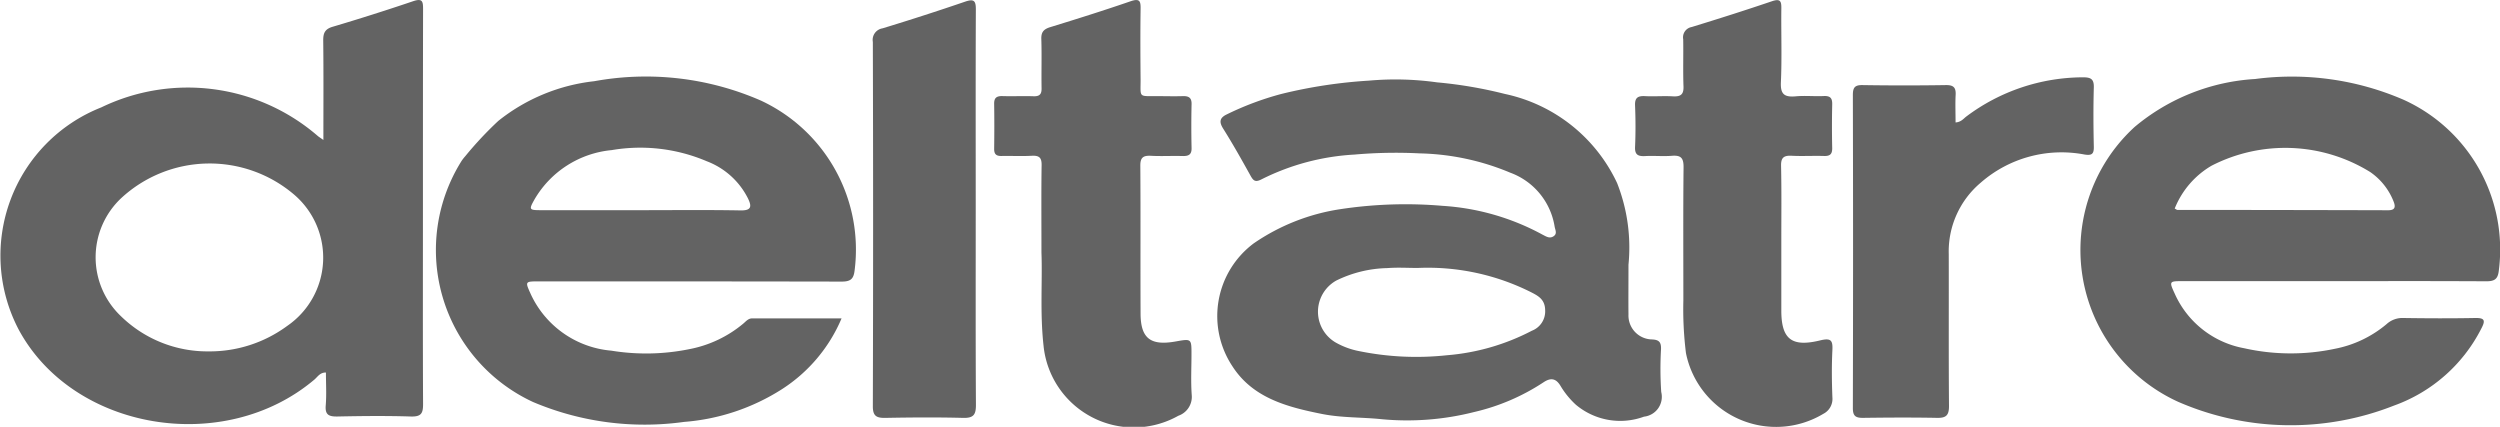
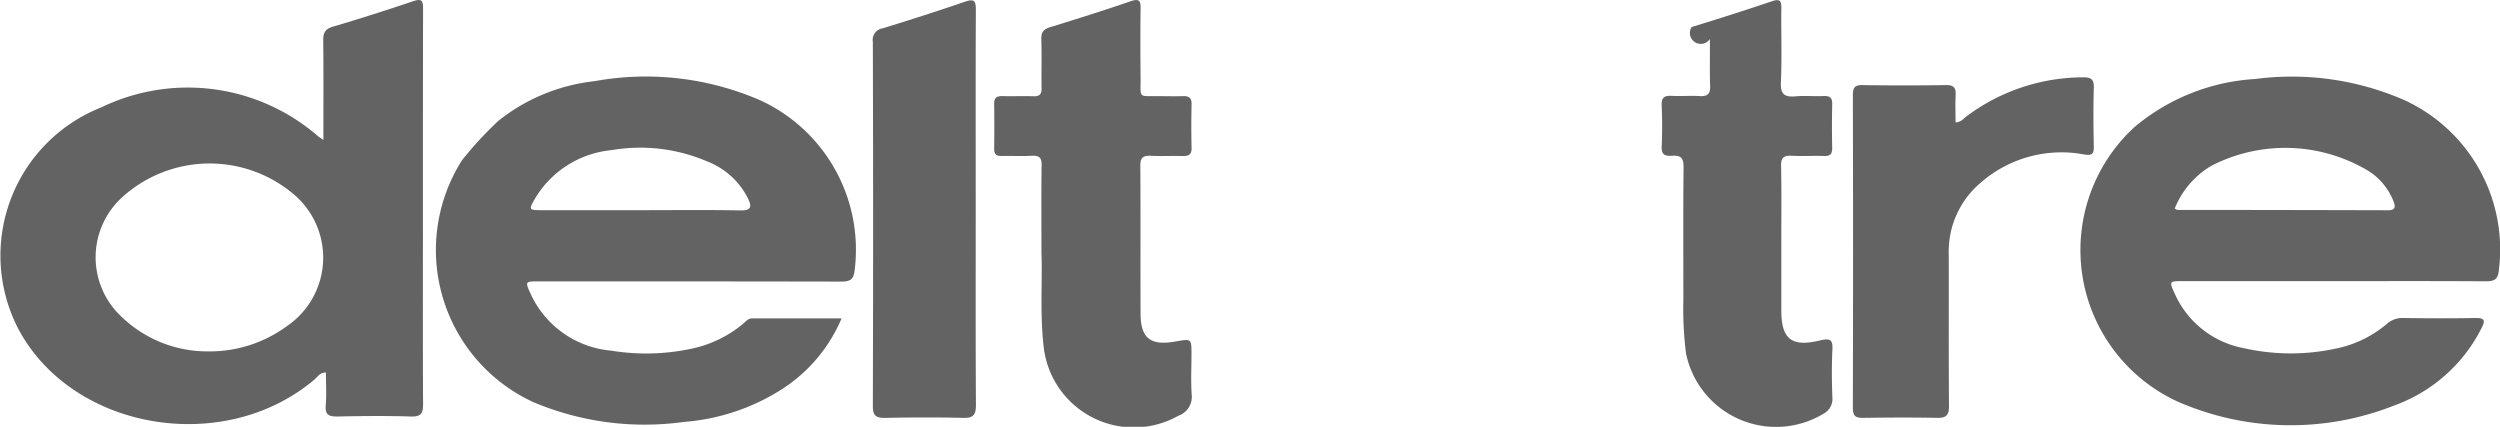
<svg xmlns="http://www.w3.org/2000/svg" width="110" height="18.779" viewBox="0 0 110 18.779">
  <g id="jRtjMt.tif" transform="translate(-6.679 -4.911)">
    <g id="Group_1" data-name="Group 1" transform="translate(6.679 4.911)">
      <path id="Path_1" data-name="Path 1" d="M54.076,16.032c0-1.451-.011-2.653.007-3.853.005-.327-.1-.432-.434-.414-.441.024-.884,0-1.326.009-.243.007-.331-.086-.328-.318.009-.658.01-1.316,0-1.975-.005-.257.1-.348.36-.342.459.014.918-.008,1.377.007.271.009.353-.1.349-.347-.012-.724.012-1.448-.011-2.172-.01-.3.1-.434.4-.524,1.181-.363,2.36-.734,3.527-1.136.415-.143.446.007.441.341-.015,1.037-.01,2.073,0,3.11,0,.823-.1.714.772.723.357,0,.714.011,1.071,0,.271-.011.409.065.4.358q-.022.963,0,1.925c.007.3-.139.359-.406.352-.459-.013-.919.015-1.377-.01-.343-.018-.474.073-.472.433.016,2.172,0,4.344.011,6.516.005,1.085.438,1.417,1.54,1.221.7-.125.7-.125.7.564,0,.592-.032,1.187.01,1.776a.881.881,0,0,1-.588.928,3.992,3.992,0,0,1-5.931-3.082C54.006,18.675,54.124,17.227,54.076,16.032Z" transform="translate(-8.252 -4.911)" fill="#636363" />
-       <path id="Path_2" data-name="Path 2" d="M87.644,15.511c0,1.02,0,2.04,0,3.061,0,1.257.449,1.624,1.706,1.317.485-.118.562,0,.541.432-.034.689-.026,1.382,0,2.072a.736.736,0,0,1-.4.727,4.043,4.043,0,0,1-6.043-2.675,15.571,15.571,0,0,1-.114-2.313c0-1.958-.012-3.916.009-5.873,0-.394-.113-.525-.514-.493s-.782-.01-1.172.012c-.316.017-.463-.056-.448-.4.027-.608.025-1.218,0-1.826-.014-.335.115-.429.441-.411.406.021.816-.015,1.222.009.348.02.481-.086.468-.439-.026-.69,0-1.382-.013-2.072A.461.461,0,0,1,83.7,6.1c1.181-.362,2.359-.736,3.528-1.133.376-.128.421,0,.417.315-.013,1.086.029,2.173-.02,3.257-.024.529.165.655.66.61.4-.037.816.007,1.223-.012.3-.014.382.1.375.374-.015.642-.014,1.283,0,1.925,0,.26-.1.346-.358.338-.475-.015-.953.015-1.427-.01-.351-.018-.472.089-.465.44C87.657,13.306,87.644,14.409,87.644,15.511Z" transform="translate(-9.266 -4.911)" fill="#636363" />
+       <path id="Path_2" data-name="Path 2" d="M87.644,15.511c0,1.02,0,2.04,0,3.061,0,1.257.449,1.624,1.706,1.317.485-.118.562,0,.541.432-.034.689-.026,1.382,0,2.072a.736.736,0,0,1-.4.727,4.043,4.043,0,0,1-6.043-2.675,15.571,15.571,0,0,1-.114-2.313c0-1.958-.012-3.916.009-5.873,0-.394-.113-.525-.514-.493c-.316.017-.463-.056-.448-.4.027-.608.025-1.218,0-1.826-.014-.335.115-.429.441-.411.406.021.816-.015,1.222.009.348.02.481-.086.468-.439-.026-.69,0-1.382-.013-2.072A.461.461,0,0,1,83.7,6.1c1.181-.362,2.359-.736,3.528-1.133.376-.128.421,0,.417.315-.013,1.086.029,2.173-.02,3.257-.024.529.165.655.66.61.4-.037.816.007,1.223-.012.3-.014.382.1.375.374-.015.642-.014,1.283,0,1.925,0,.26-.1.346-.358.338-.475-.015-.953.015-1.427-.01-.351-.018-.472.089-.465.44C87.657,13.306,87.644,14.409,87.644,15.511Z" transform="translate(-9.266 -4.911)" fill="#636363" />
      <path id="Path_3" data-name="Path 3" d="M95.712,10.921c.251-.018.351-.172.483-.269a8.589,8.589,0,0,1,5.129-1.717c.341,0,.482.077.471.449-.025.866-.019,1.734,0,2.6.007.324-.084.4-.41.348A5.4,5.4,0,0,0,96.82,13.57a3.956,3.956,0,0,0-1.408,3.15c.006,2.227-.008,4.454.011,6.681,0,.409-.13.526-.524.518-1.088-.021-2.176-.015-3.264,0-.318,0-.443-.079-.442-.43q.018-6.885,0-13.77c0-.324.076-.447.422-.442q1.836.029,3.672,0c.344-.005.447.115.428.442C95.695,10.1,95.712,10.5,95.712,10.921Z" transform="translate(-9.667 -5.533)" fill="#636363" />
      <path id="Path_4" data-name="Path 4" d="M50.938,14.053c0,2.893-.008,5.786.009,8.678,0,.421-.1.579-.562.567-1.138-.03-2.277-.022-3.415,0-.4.007-.561-.08-.559-.515q.024-8.013,0-16.025a.514.514,0,0,1,.427-.6q1.821-.554,3.621-1.17c.387-.132.486-.064.484.338C50.931,8.235,50.938,11.145,50.938,14.053Z" transform="translate(-8.006 -4.911)" fill="#636363" />
-       <path id="Path_5" data-name="Path 5" d="M29.365,10.854a12.147,12.147,0,0,1-1.454,1.554A4.574,4.574,0,0,1,29.365,10.854Z" transform="translate(-6.679 -5.118)" fill="#636363" />
      <path id="Path_6" data-name="Path 6" d="M25.288,13.942c0-2.879,0-5.759.006-8.638,0-.34-.035-.476-.44-.339q-1.755.594-3.533,1.122c-.347.1-.423.282-.42.607.017,1.428.007,2.858.007,4.375-.141-.1-.2-.135-.247-.175a8.741,8.741,0,0,0-9.525-1.258A7.009,7.009,0,0,0,7.5,19.411c2.394,4.446,9.035,5.565,13.014,2.2.14-.119.244-.314.506-.309,0,.5.03.976-.009,1.45-.034.412.137.493.521.485,1.071-.022,2.143-.034,3.213,0,.475.017.552-.146.549-.559C25.28,19.767,25.288,16.854,25.288,13.942Zm-5.974,5.311a5.749,5.749,0,0,1-3.466,1.119A5.443,5.443,0,0,1,12,18.823a3.572,3.572,0,0,1,.01-5.192,5.729,5.729,0,0,1,7.622-.147A3.644,3.644,0,0,1,19.314,19.253Z" transform="translate(-6.679 -4.911)" fill="#636363" />
      <path id="Path_7" data-name="Path 7" d="M116.083,9.924a12.368,12.368,0,0,0-6.533-.915,9.086,9.086,0,0,0-5.3,2.106,7.338,7.338,0,0,0,1.916,12.1,12.393,12.393,0,0,0,9.493.163,6.932,6.932,0,0,0,3.847-3.4c.183-.349.14-.46-.274-.453-1.054.02-2.108.016-3.162,0a1.03,1.03,0,0,0-.736.267,5,5,0,0,1-2.275,1.087,9.365,9.365,0,0,1-4-.025,4.165,4.165,0,0,1-3.049-2.4c-.248-.539-.244-.551.335-.551h6.682c2.227,0,4.455-.007,6.682.007.352,0,.516-.078.559-.458A7.233,7.233,0,0,0,116.083,9.924Zm-.685,4.86q-4.635-.013-9.269-.015c-.028,0-.056-.027-.12-.06a3.83,3.83,0,0,1,1.618-1.883,7.1,7.1,0,0,1,6.983.276,2.821,2.821,0,0,1,1.031,1.3C115.729,14.626,115.719,14.785,115.4,14.784Z" transform="translate(-10.322 -5.533)" fill="#636363" />
      <path id="Path_8" data-name="Path 8" d="M40.922,9.959a12.631,12.631,0,0,0-7.331-.853,8.206,8.206,0,0,0-4.225,1.748,15.822,15.822,0,0,0-1.454,1.554,2.1,2.1,0,0,0-.157.2A7.368,7.368,0,0,0,30.9,23.223a12.583,12.583,0,0,0,6.639.874,9.33,9.33,0,0,0,4.306-1.438,6.878,6.878,0,0,0,2.626-3.117c-1.361,0-2.647,0-3.934,0-.17,0-.271.128-.386.226a5.219,5.219,0,0,1-2.366,1.125,9.53,9.53,0,0,1-3.446.069,4.309,4.309,0,0,1-3.546-2.493c-.251-.555-.253-.555.373-.555,4.436,0,8.872,0,13.308.009.386,0,.528-.107.571-.493A7.232,7.232,0,0,0,40.922,9.959Zm-.9,4.832c-1.476-.027-2.953-.01-4.43-.01q-2.165,0-4.328,0c-.548,0-.559-.02-.3-.48a4.406,4.406,0,0,1,3.392-2.163,7.464,7.464,0,0,1,4.189.492,3.359,3.359,0,0,1,1.809,1.636C40.522,14.613,40.513,14.8,40.024,14.791Z" transform="translate(-7.442 -5.533)" fill="#636363" />
-       <path id="Path_9" data-name="Path 9" d="M81.93,22.779a15.211,15.211,0,0,1-.009-1.886c.008-.3-.081-.411-.4-.425a1.053,1.053,0,0,1-1.032-1.1c-.007-.629,0-1.258,0-2.187a7.725,7.725,0,0,0-.5-3.592,7.074,7.074,0,0,0-4.937-3.922,19.04,19.04,0,0,0-2.985-.51,13.174,13.174,0,0,0-3-.076,21.594,21.594,0,0,0-3.84.583,13.092,13.092,0,0,0-2.447.919c-.291.152-.3.335-.119.618.422.671.81,1.363,1.195,2.056.129.232.213.311.5.16a10.362,10.362,0,0,1,4.067-1.082,20.815,20.815,0,0,1,2.883-.053,10.863,10.863,0,0,1,3.981.849,3.035,3.035,0,0,1,1.95,2.355c.024.166.139.332-.059.452-.17.1-.31,0-.468-.079a10.564,10.564,0,0,0-4.388-1.268,19.1,19.1,0,0,0-4.515.146A9.114,9.114,0,0,0,64,16.241a3.992,3.992,0,0,0-.943,5.4c.9,1.407,2.415,1.8,3.949,2.107.87.173,1.752.139,2.623.23a11.96,11.96,0,0,0,4.065-.315,9.35,9.35,0,0,0,3.054-1.307c.3-.2.54-.2.754.161a3.7,3.7,0,0,0,.67.822,3.034,3.034,0,0,0,3,.527A.879.879,0,0,0,81.93,22.779Zm-5.691-2.694A9.754,9.754,0,0,1,72.5,21.164a12.57,12.57,0,0,1-3.854-.18A3.378,3.378,0,0,1,67.6,20.6a1.569,1.569,0,0,1,.031-2.722,5.342,5.342,0,0,1,2.257-.549c.438-.035.882-.006,1.323-.006A10.124,10.124,0,0,1,76.223,18.4c.31.16.594.317.6.784A.913.913,0,0,1,76.239,20.085Z" transform="translate(-8.836 -5.533)" fill="#636363" />
    </g>
  </g>
</svg>